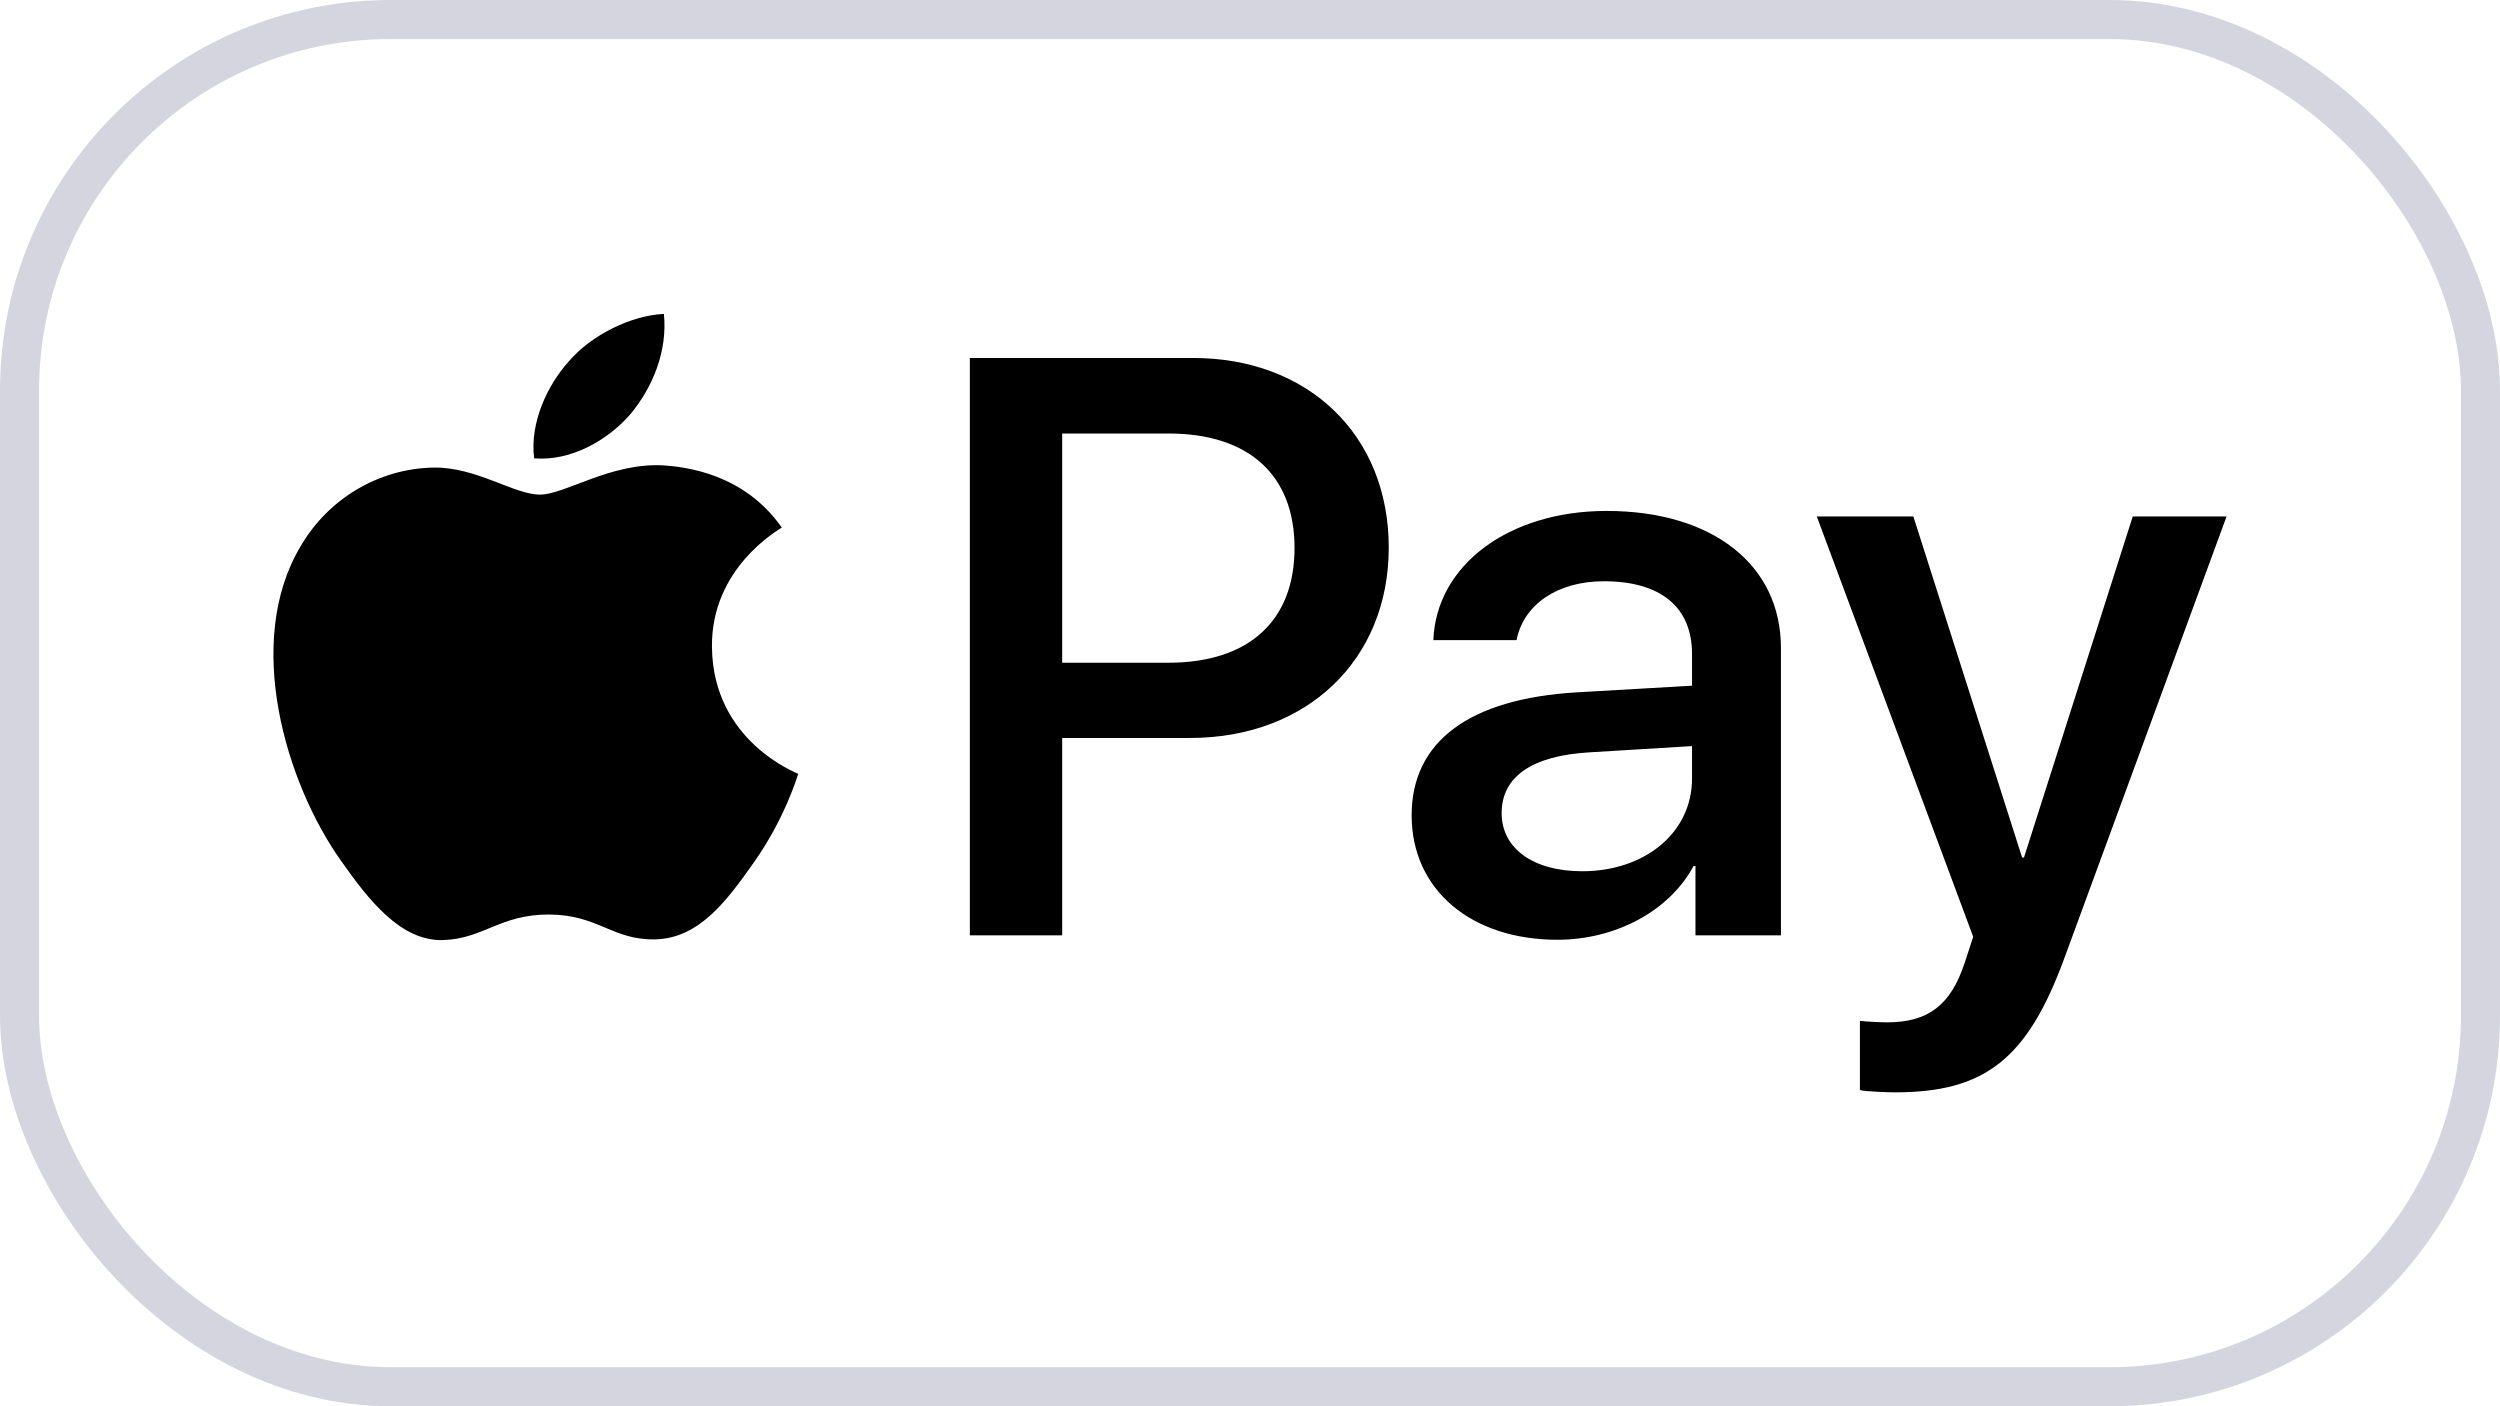
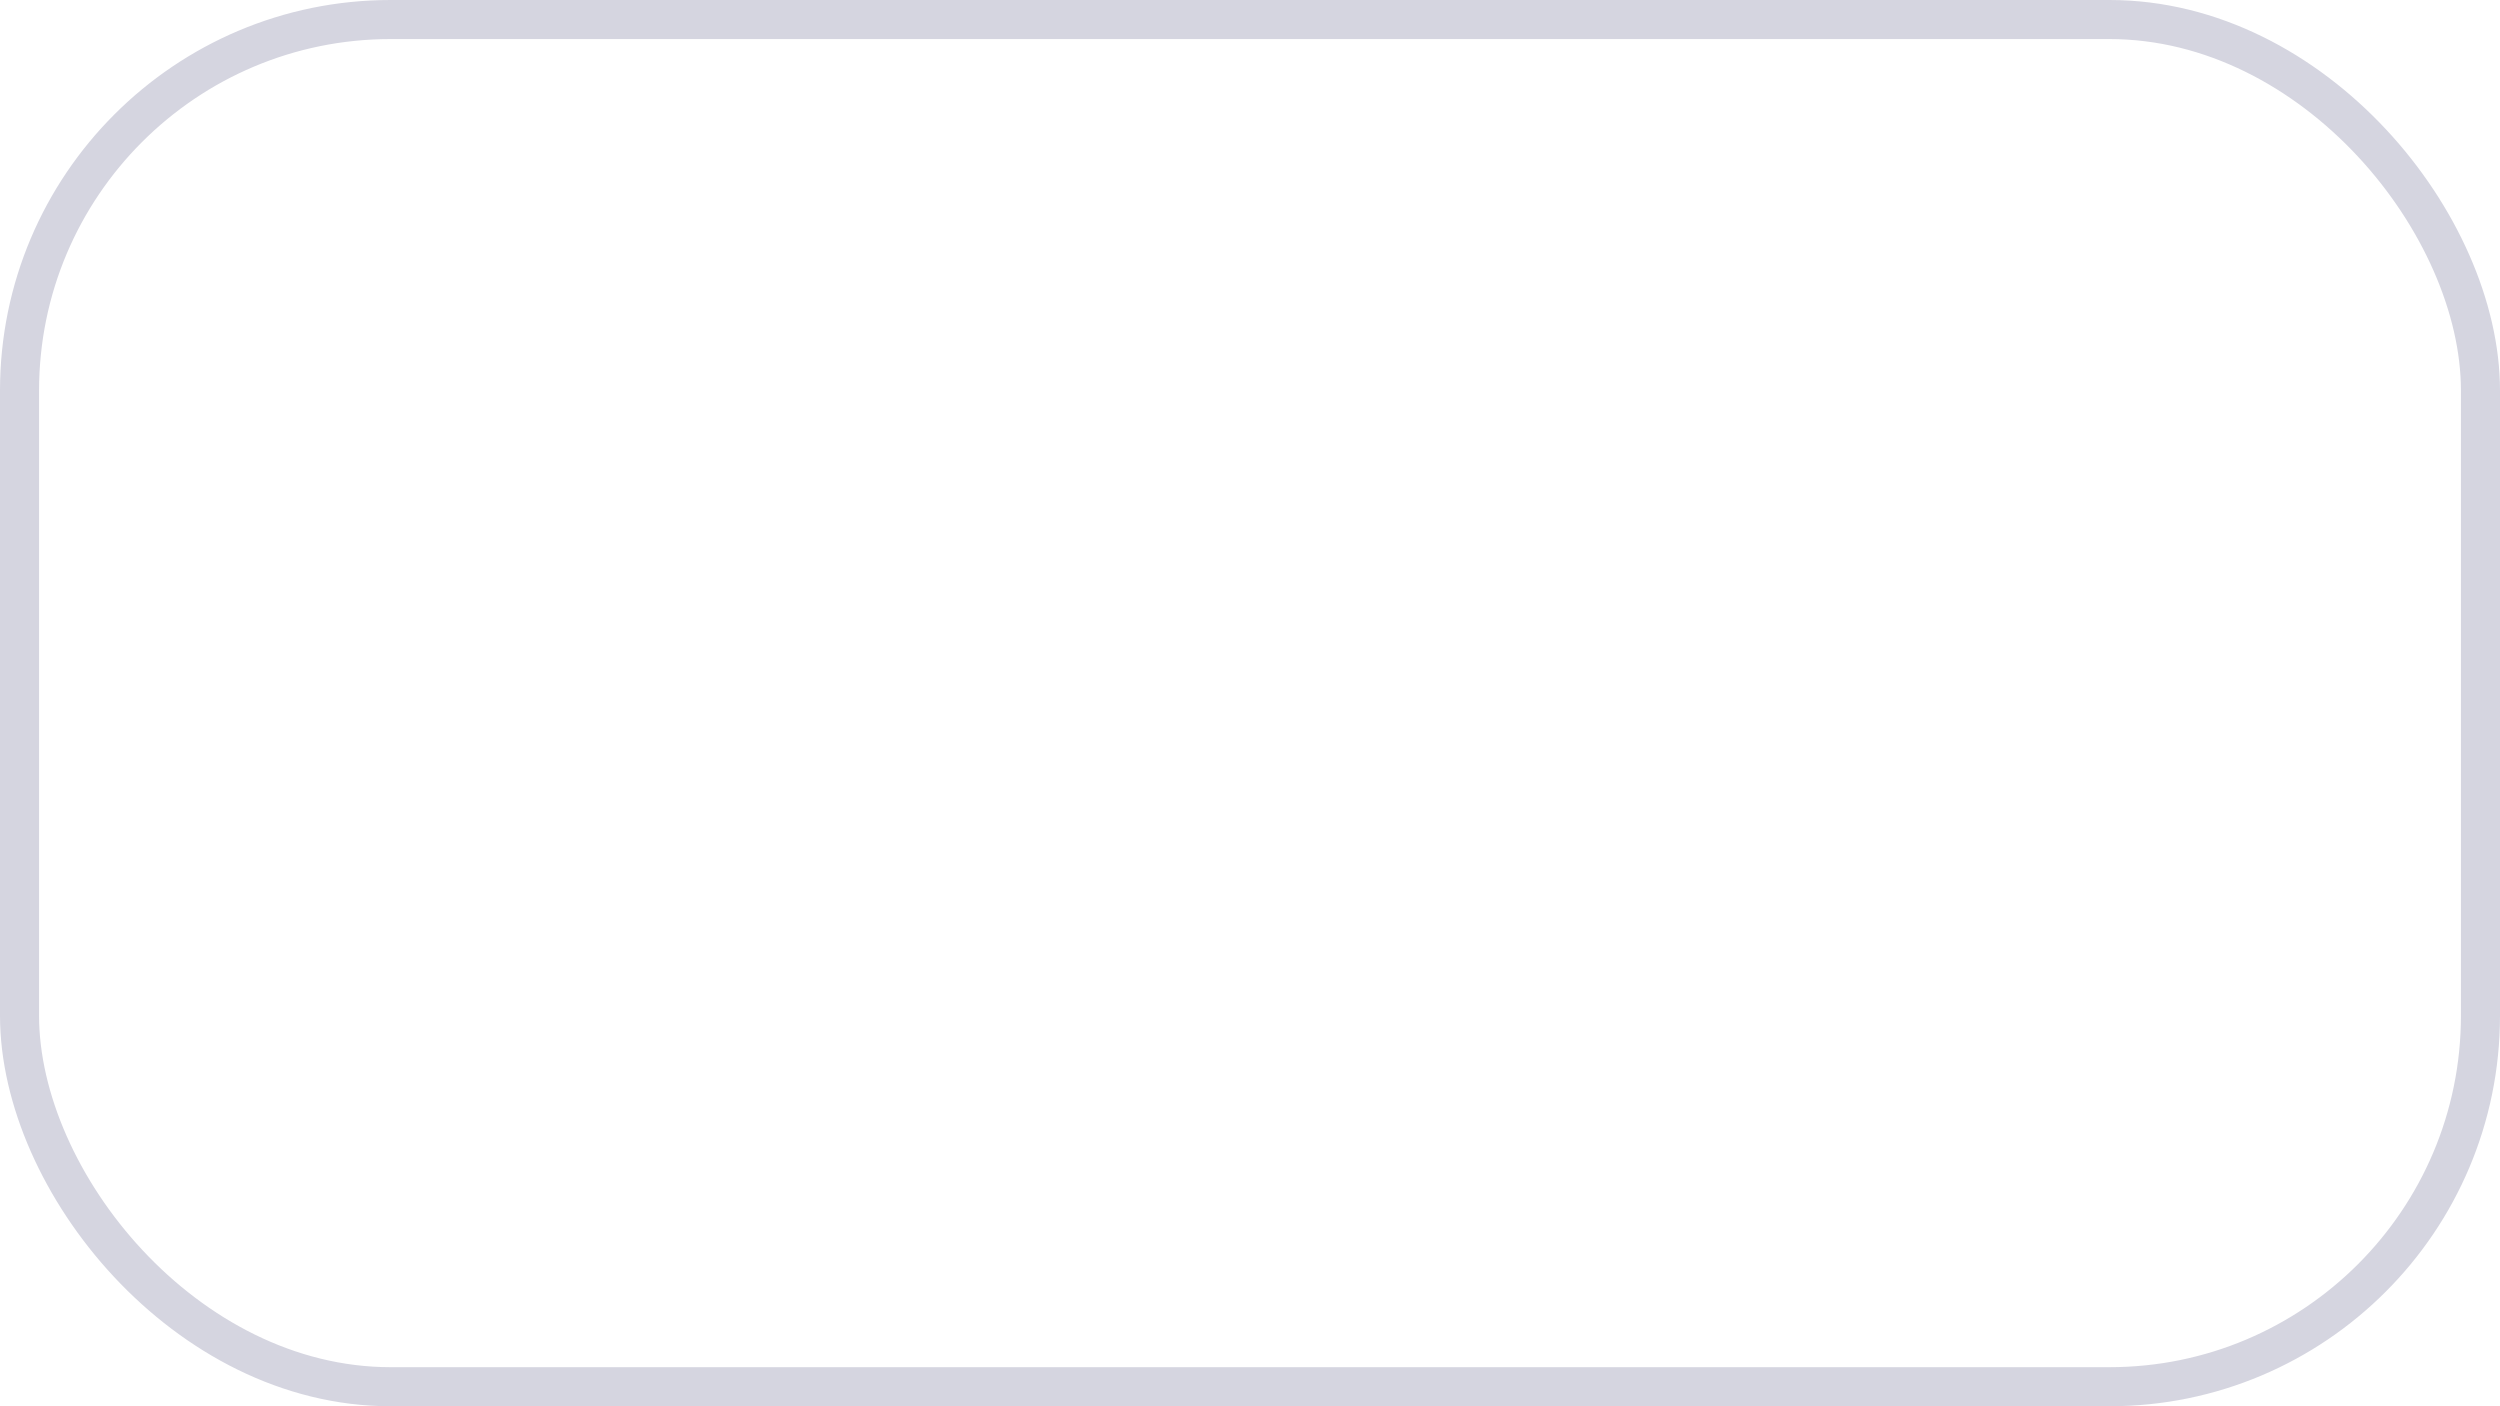
<svg xmlns="http://www.w3.org/2000/svg" width="32" height="18" viewBox="0 0 32 18" fill="none">
  <rect x="0.25" y="0.25" width="31.5" height="17.5" rx="4.75" stroke="#D5D5E0" stroke-width="0.5" />
-   <path d="M8.068 5.303C7.775 5.639 7.306 5.905 6.837 5.867C6.779 5.412 7.008 4.928 7.277 4.63C7.57 4.284 8.083 4.037 8.498 4.018C8.546 4.492 8.356 4.957 8.068 5.303ZM8.493 5.957C7.814 5.919 7.233 6.331 6.911 6.331C6.583 6.331 6.09 5.976 5.553 5.985C4.855 5.995 4.205 6.379 3.849 6.99C3.116 8.213 3.658 10.024 4.366 11.019C4.713 11.512 5.128 12.052 5.675 12.033C6.193 12.014 6.398 11.706 7.023 11.706C7.653 11.706 7.834 12.033 8.381 12.024C8.947 12.014 9.303 11.531 9.65 11.038C10.046 10.479 10.207 9.934 10.217 9.905C10.207 9.896 9.123 9.493 9.113 8.279C9.103 7.265 9.968 6.782 10.007 6.753C9.518 6.052 8.757 5.976 8.493 5.957ZM12.414 4.582V11.972H13.596V9.446H15.232C16.726 9.446 17.776 8.45 17.776 7.009C17.776 5.568 16.746 4.582 15.271 4.582L12.414 4.582ZM13.596 5.549H14.958C15.984 5.549 16.57 6.08 16.57 7.014C16.57 7.948 15.984 8.483 14.954 8.483H13.596V5.549ZM19.934 12.029C20.677 12.029 21.365 11.664 21.678 11.085H21.702V11.972H22.796V8.294C22.796 7.227 21.917 6.54 20.564 6.54C19.309 6.54 18.382 7.237 18.347 8.194H19.412C19.5 7.739 19.934 7.44 20.53 7.44C21.253 7.44 21.658 7.768 21.658 8.37V8.777L20.184 8.862C18.811 8.943 18.069 9.488 18.069 10.436C18.069 11.394 18.836 12.029 19.934 12.029ZM20.252 11.152C19.622 11.152 19.221 10.858 19.221 10.408C19.221 9.943 19.607 9.673 20.345 9.63L21.658 9.55V9.967C21.658 10.659 21.053 11.152 20.252 11.152M24.256 13.982C25.409 13.982 25.951 13.555 26.425 12.261L28.5 6.611H27.299L25.907 10.976H25.883L24.491 6.611H23.255L25.257 11.991L25.15 12.318C24.969 12.872 24.676 13.086 24.154 13.086C24.061 13.086 23.88 13.076 23.807 13.067V13.953C23.875 13.972 24.168 13.982 24.256 13.982" fill="black" />
</svg>